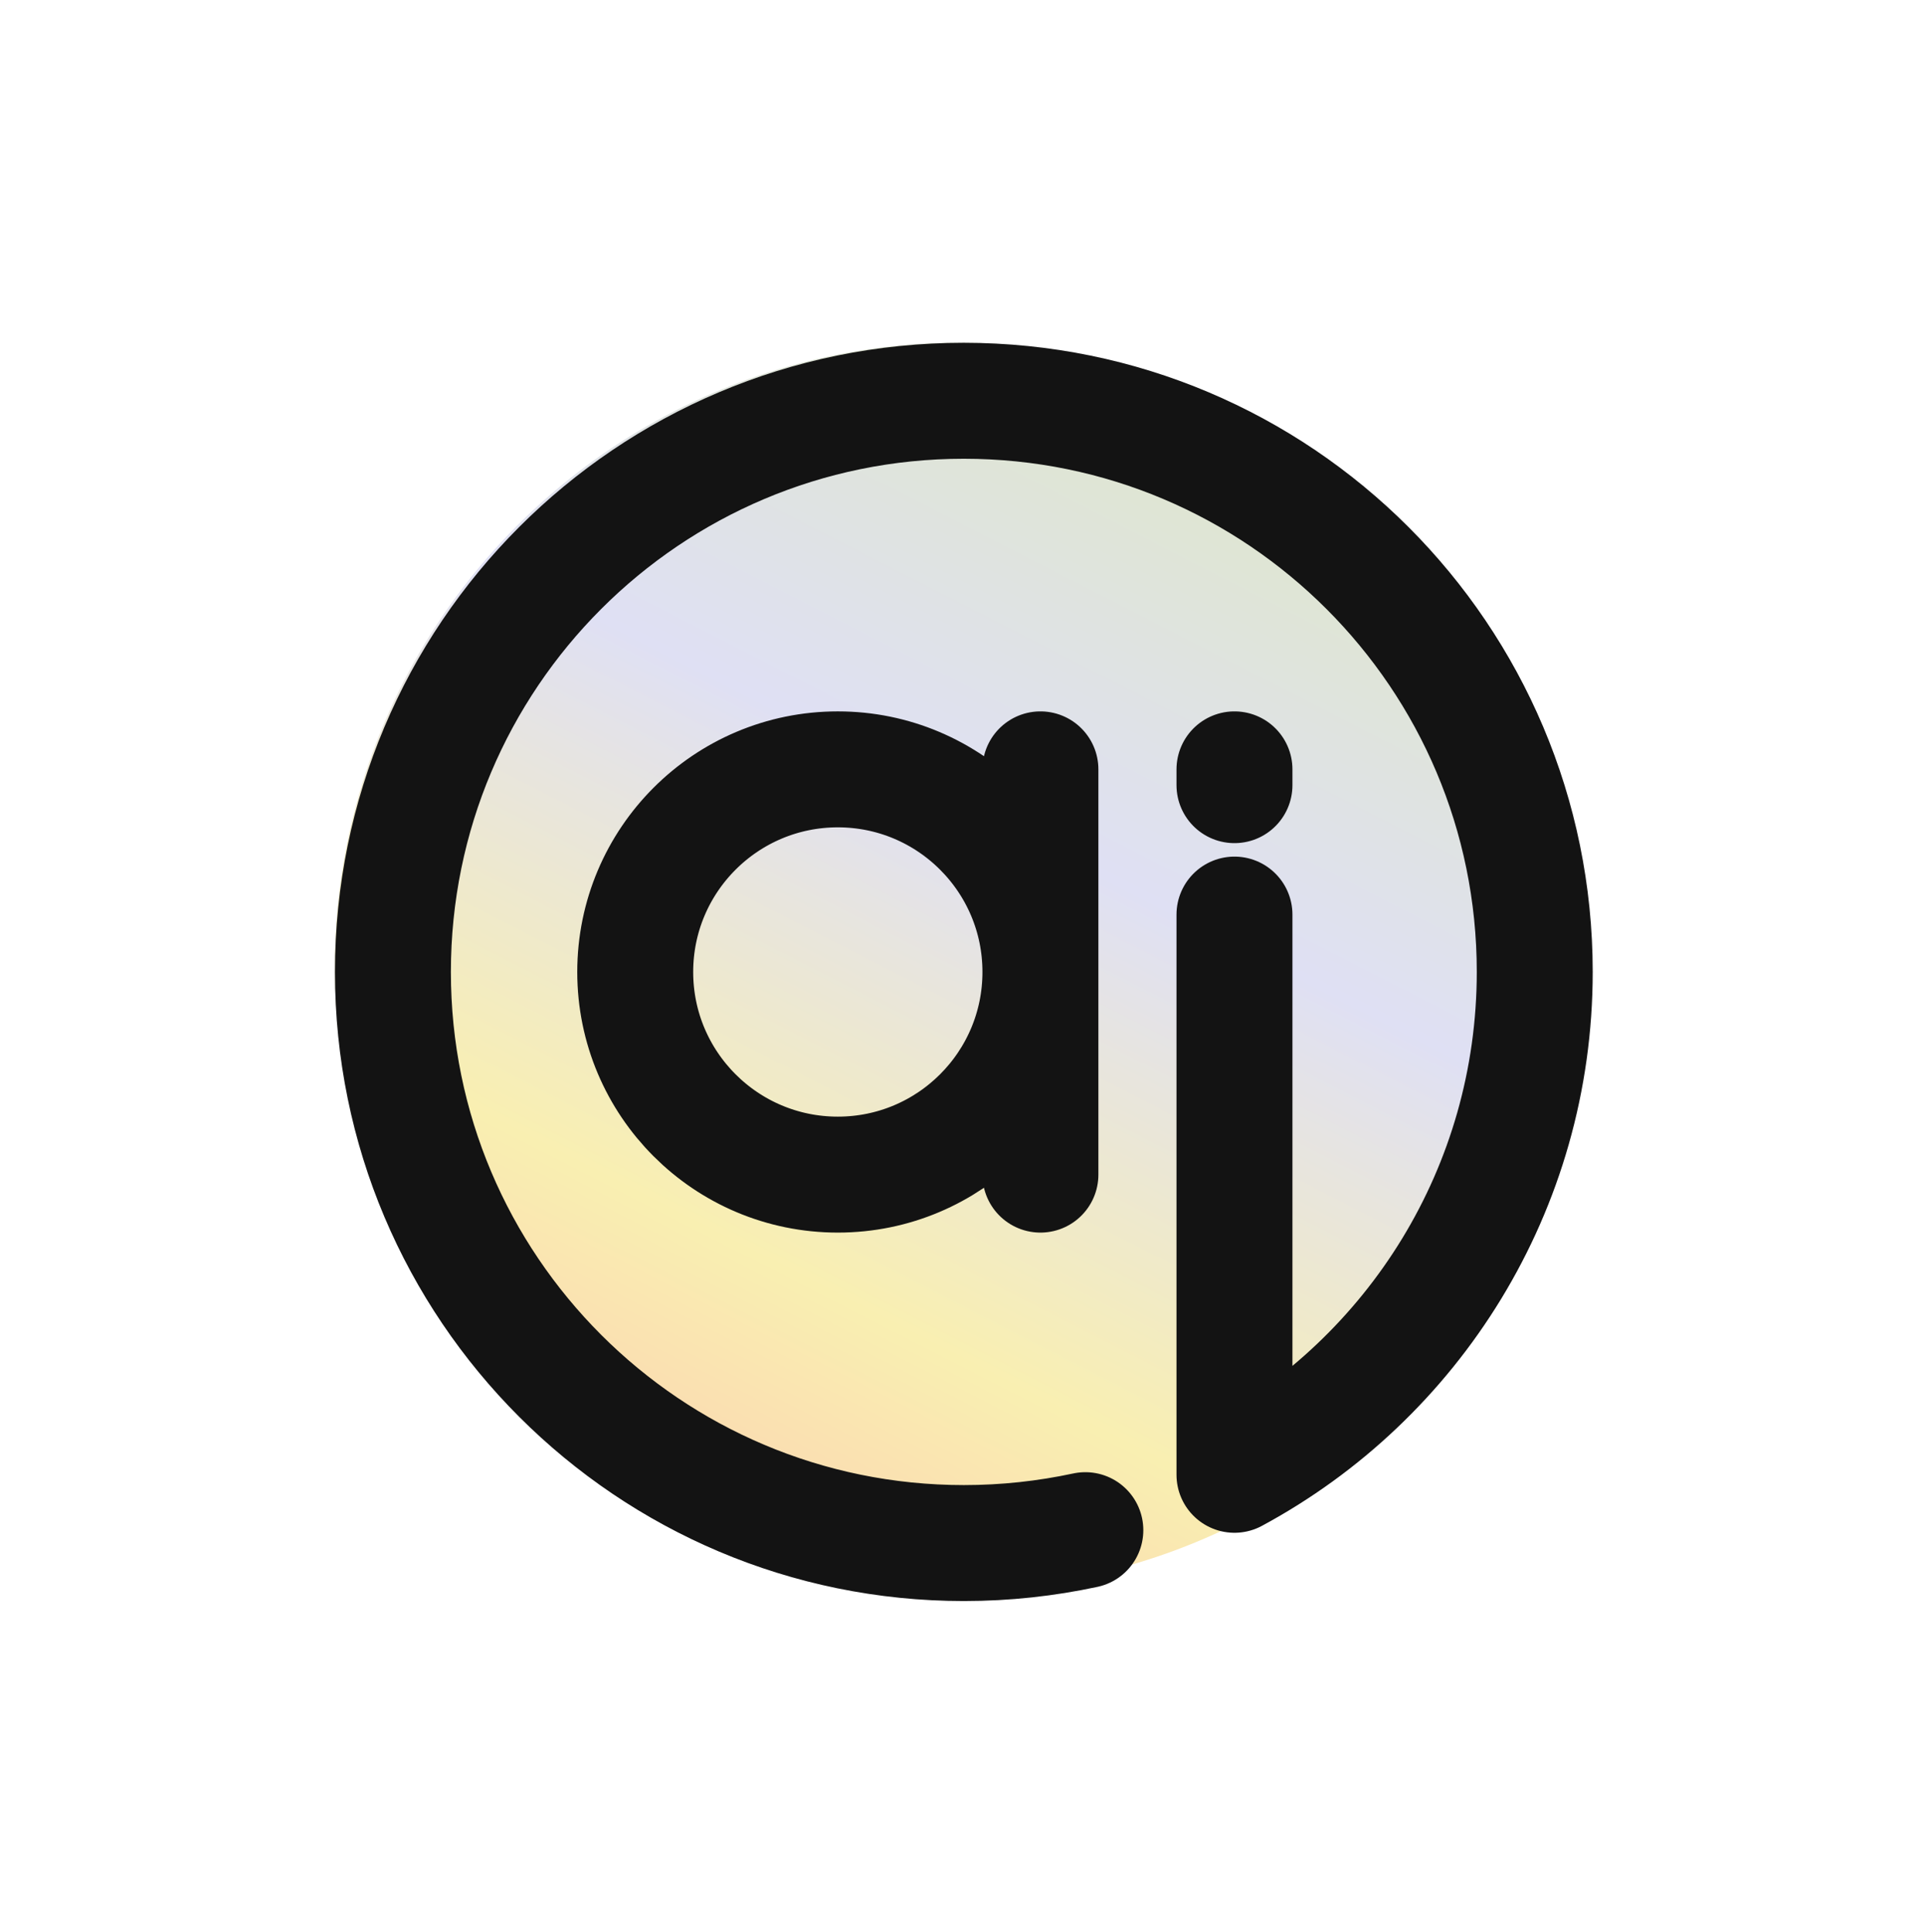
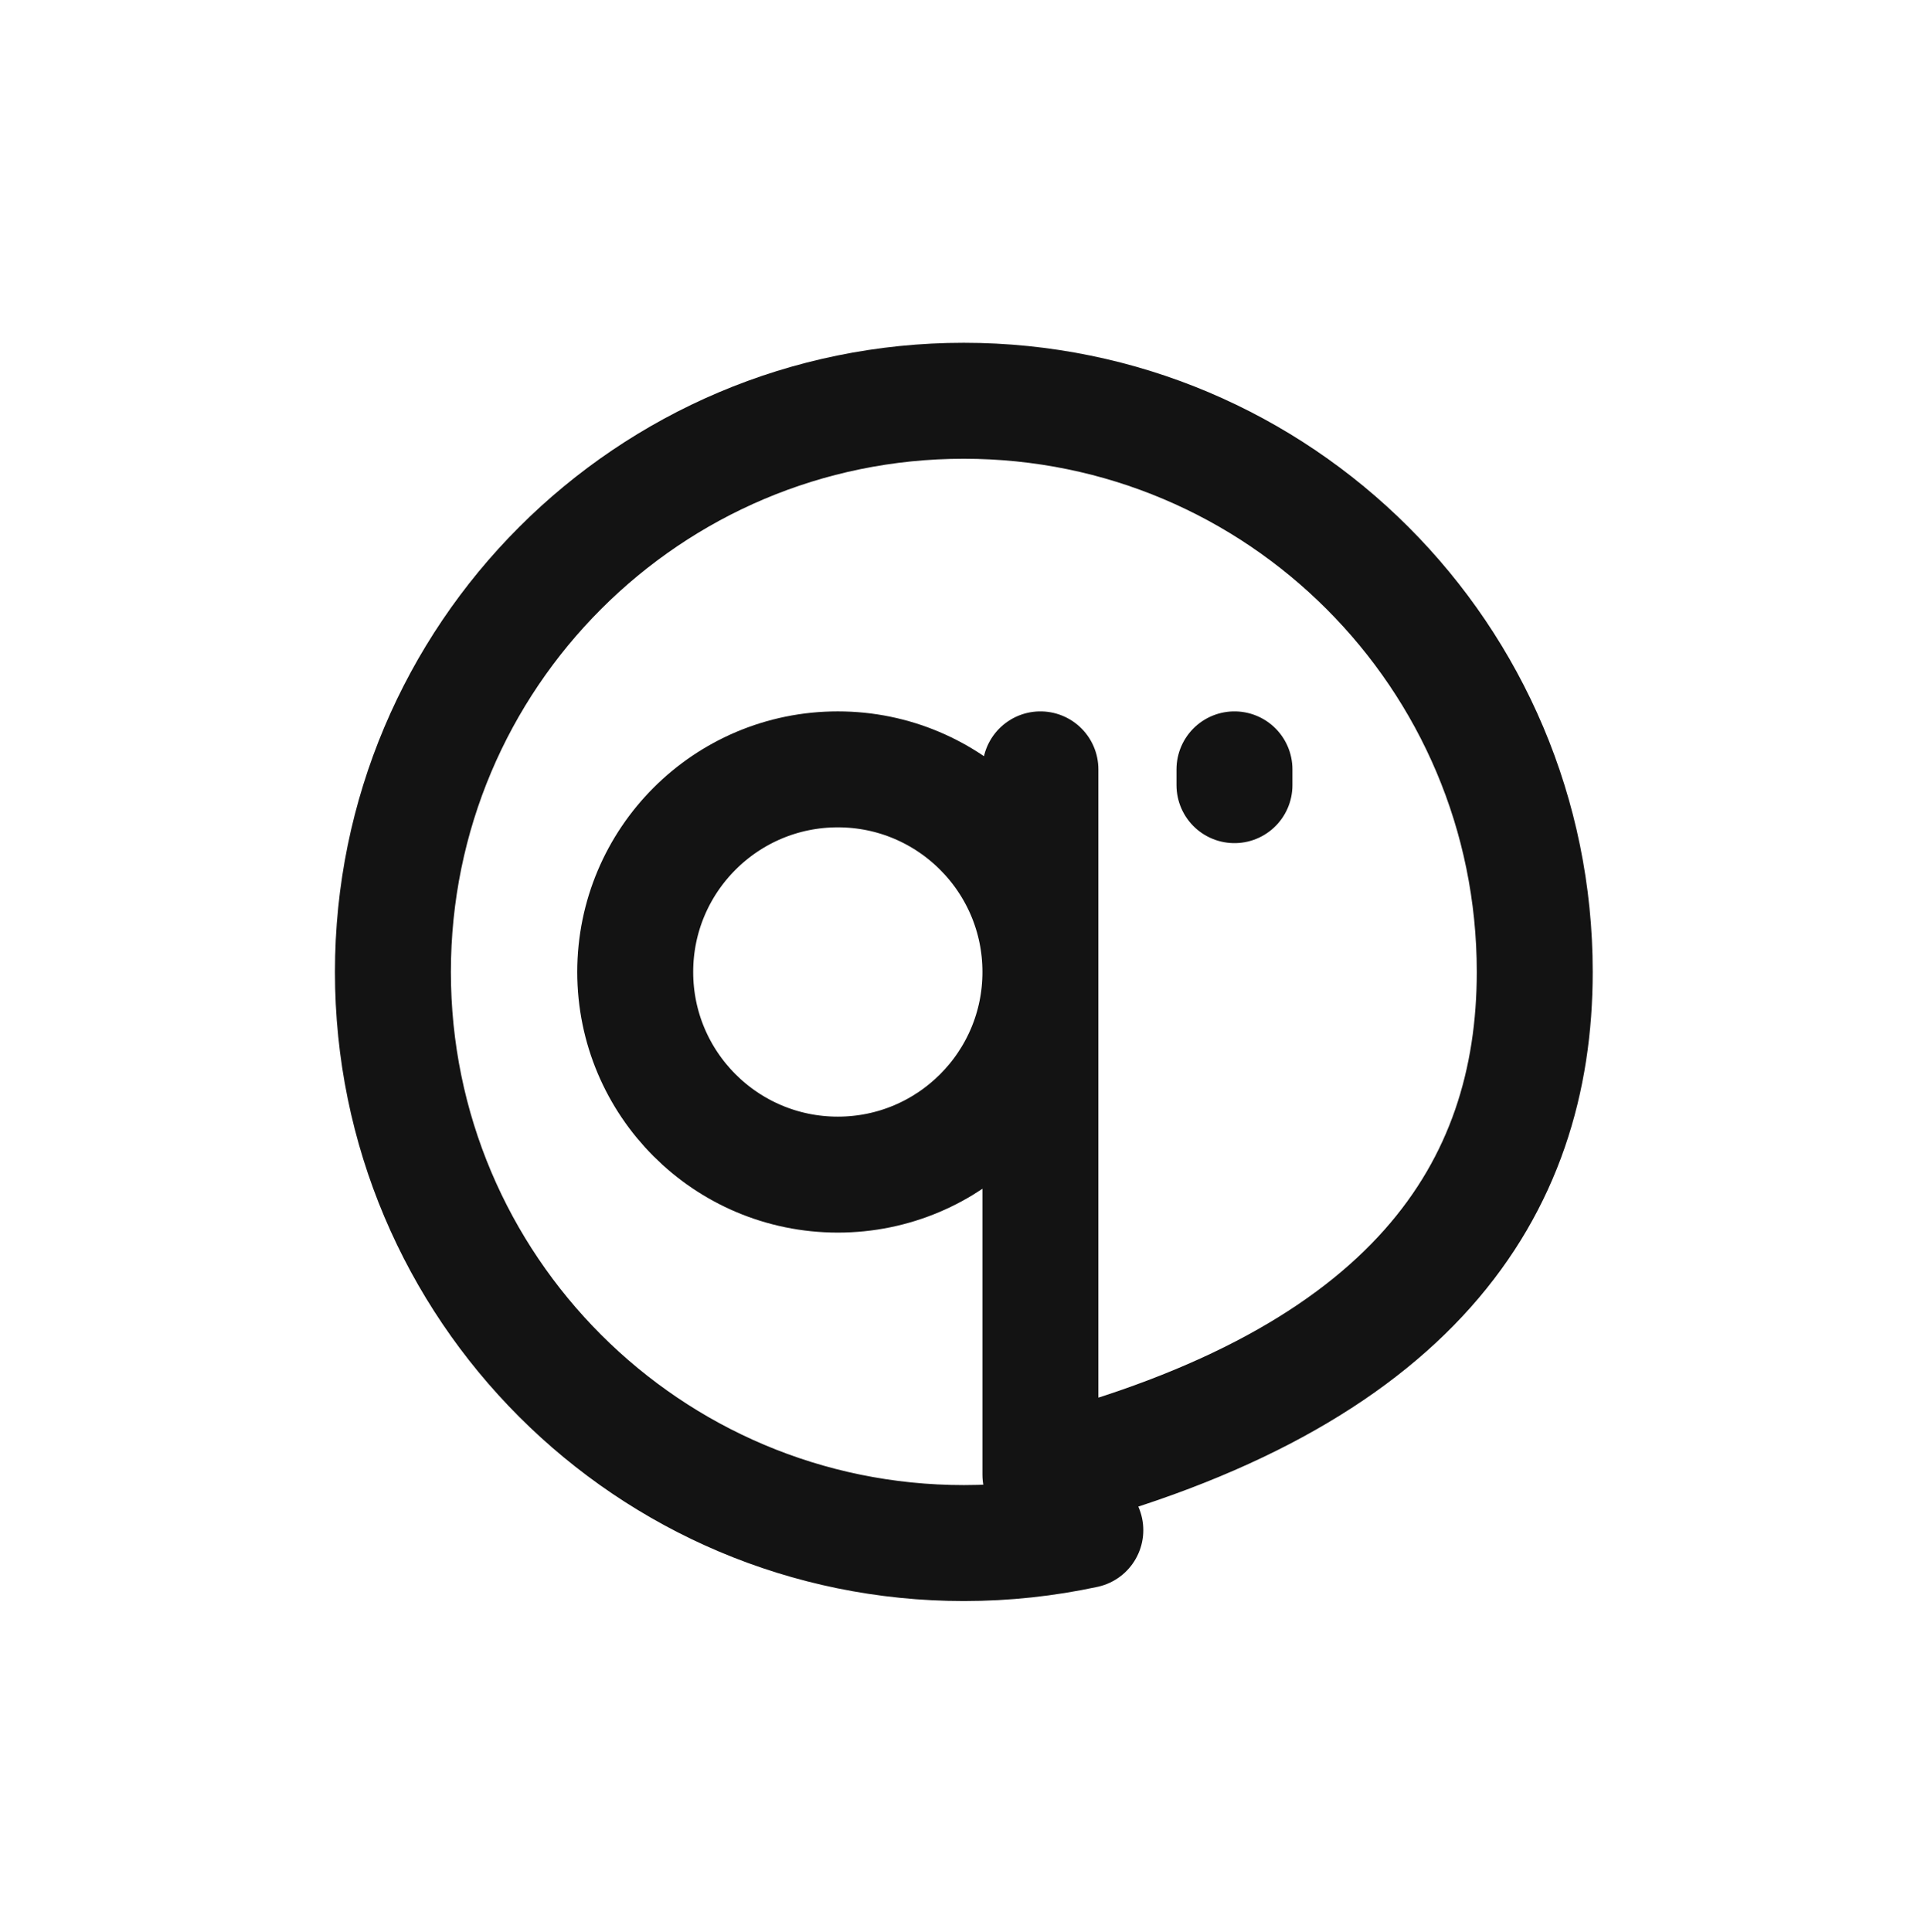
<svg xmlns="http://www.w3.org/2000/svg" width="247" height="248" viewBox="0 0 247 248" fill="none">
  <g filter="url(#filter0_d_3315_111)">
    <rect x="12.362" y="8.956" width="222.638" height="222.638" rx="47.463" fill="white" />
-     <circle cx="123" cy="120" r="80" fill="url(#paint0_linear_3315_111)" />
-     <path d="M133.567 94.754V146.772M158.479 113.395V185.302C181.437 172.93 197.028 148.651 197.028 120.744C197.028 80.26 164.209 47.442 123.726 47.442C83.242 47.442 50.442 80.279 50.442 120.763C50.442 161.247 83.26 194.065 123.744 194.065C129.102 194.065 134.312 193.488 139.335 192.409M158.479 94.754V96.781M133.567 120.763C133.567 135.127 121.923 146.772 107.558 146.772C93.194 146.772 81.549 135.127 81.549 120.763C81.549 106.398 93.194 94.754 107.558 94.754C121.923 94.754 133.567 106.398 133.567 120.763Z" stroke="#131313" stroke-width="14.884" stroke-linecap="round" stroke-linejoin="round" />
+     <path d="M133.567 94.754V146.772V185.302C181.437 172.93 197.028 148.651 197.028 120.744C197.028 80.26 164.209 47.442 123.726 47.442C83.242 47.442 50.442 80.279 50.442 120.763C50.442 161.247 83.26 194.065 123.744 194.065C129.102 194.065 134.312 193.488 139.335 192.409M158.479 94.754V96.781M133.567 120.763C133.567 135.127 121.923 146.772 107.558 146.772C93.194 146.772 81.549 135.127 81.549 120.763C81.549 106.398 93.194 94.754 107.558 94.754C121.923 94.754 133.567 106.398 133.567 120.763Z" stroke="#131313" stroke-width="14.884" stroke-linecap="round" stroke-linejoin="round" />
  </g>
  <defs>
    <filter id="filter0_d_3315_111" x="0.362" y="0.956" width="246.638" height="246.638" filterUnits="userSpaceOnUse" color-interpolation-filters="sRGB">
      <feFlood flood-opacity="0" result="BackgroundImageFix" />
      <feColorMatrix in="SourceAlpha" type="matrix" values="0 0 0 0 0 0 0 0 0 0 0 0 0 0 0 0 0 0 127 0" result="hardAlpha" />
      <feOffset dy="4" />
      <feGaussianBlur stdDeviation="6" />
      <feColorMatrix type="matrix" values="0 0 0 0 0.192 0 0 0 0 0.208 0 0 0 0 0.227 0 0 0 0.05 0" />
      <feBlend mode="normal" in2="BackgroundImageFix" result="effect1_dropShadow_3315_111" />
      <feBlend mode="normal" in="SourceGraphic" in2="effect1_dropShadow_3315_111" result="shape" />
    </filter>
    <linearGradient id="paint0_linear_3315_111" x1="172.655" y1="52.632" x2="85.883" y2="221.974" gradientUnits="userSpaceOnUse">
      <stop stop-color="#DFE7C8" />
      <stop offset="0.335" stop-color="#DFE0F4" />
      <stop offset="0.67" stop-color="#F9EFB1" />
      <stop offset="1" stop-color="#FDBFB2" />
    </linearGradient>
  </defs>
</svg>